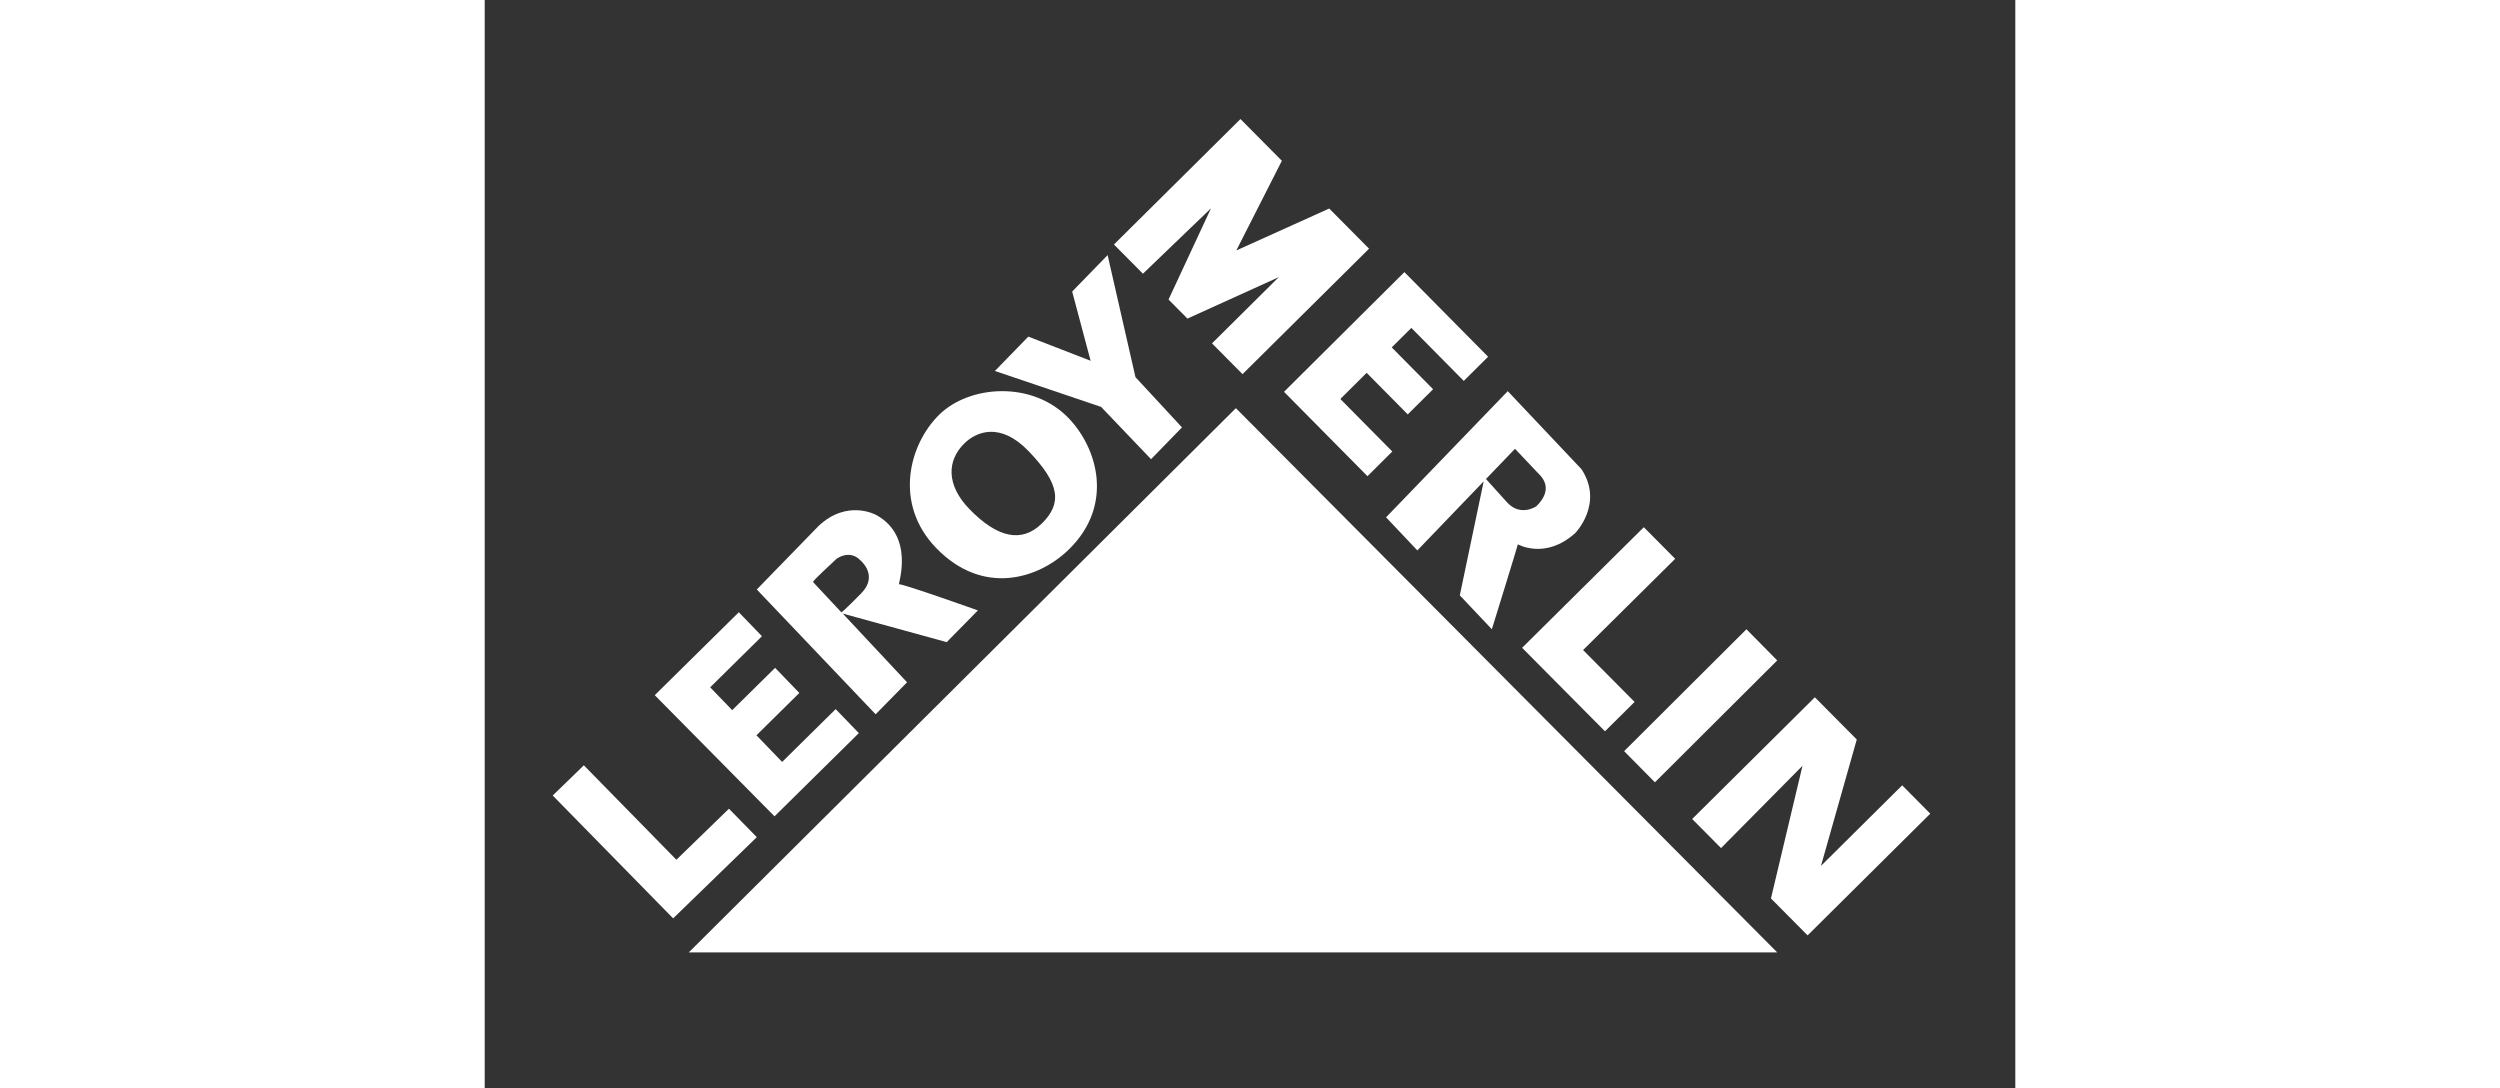
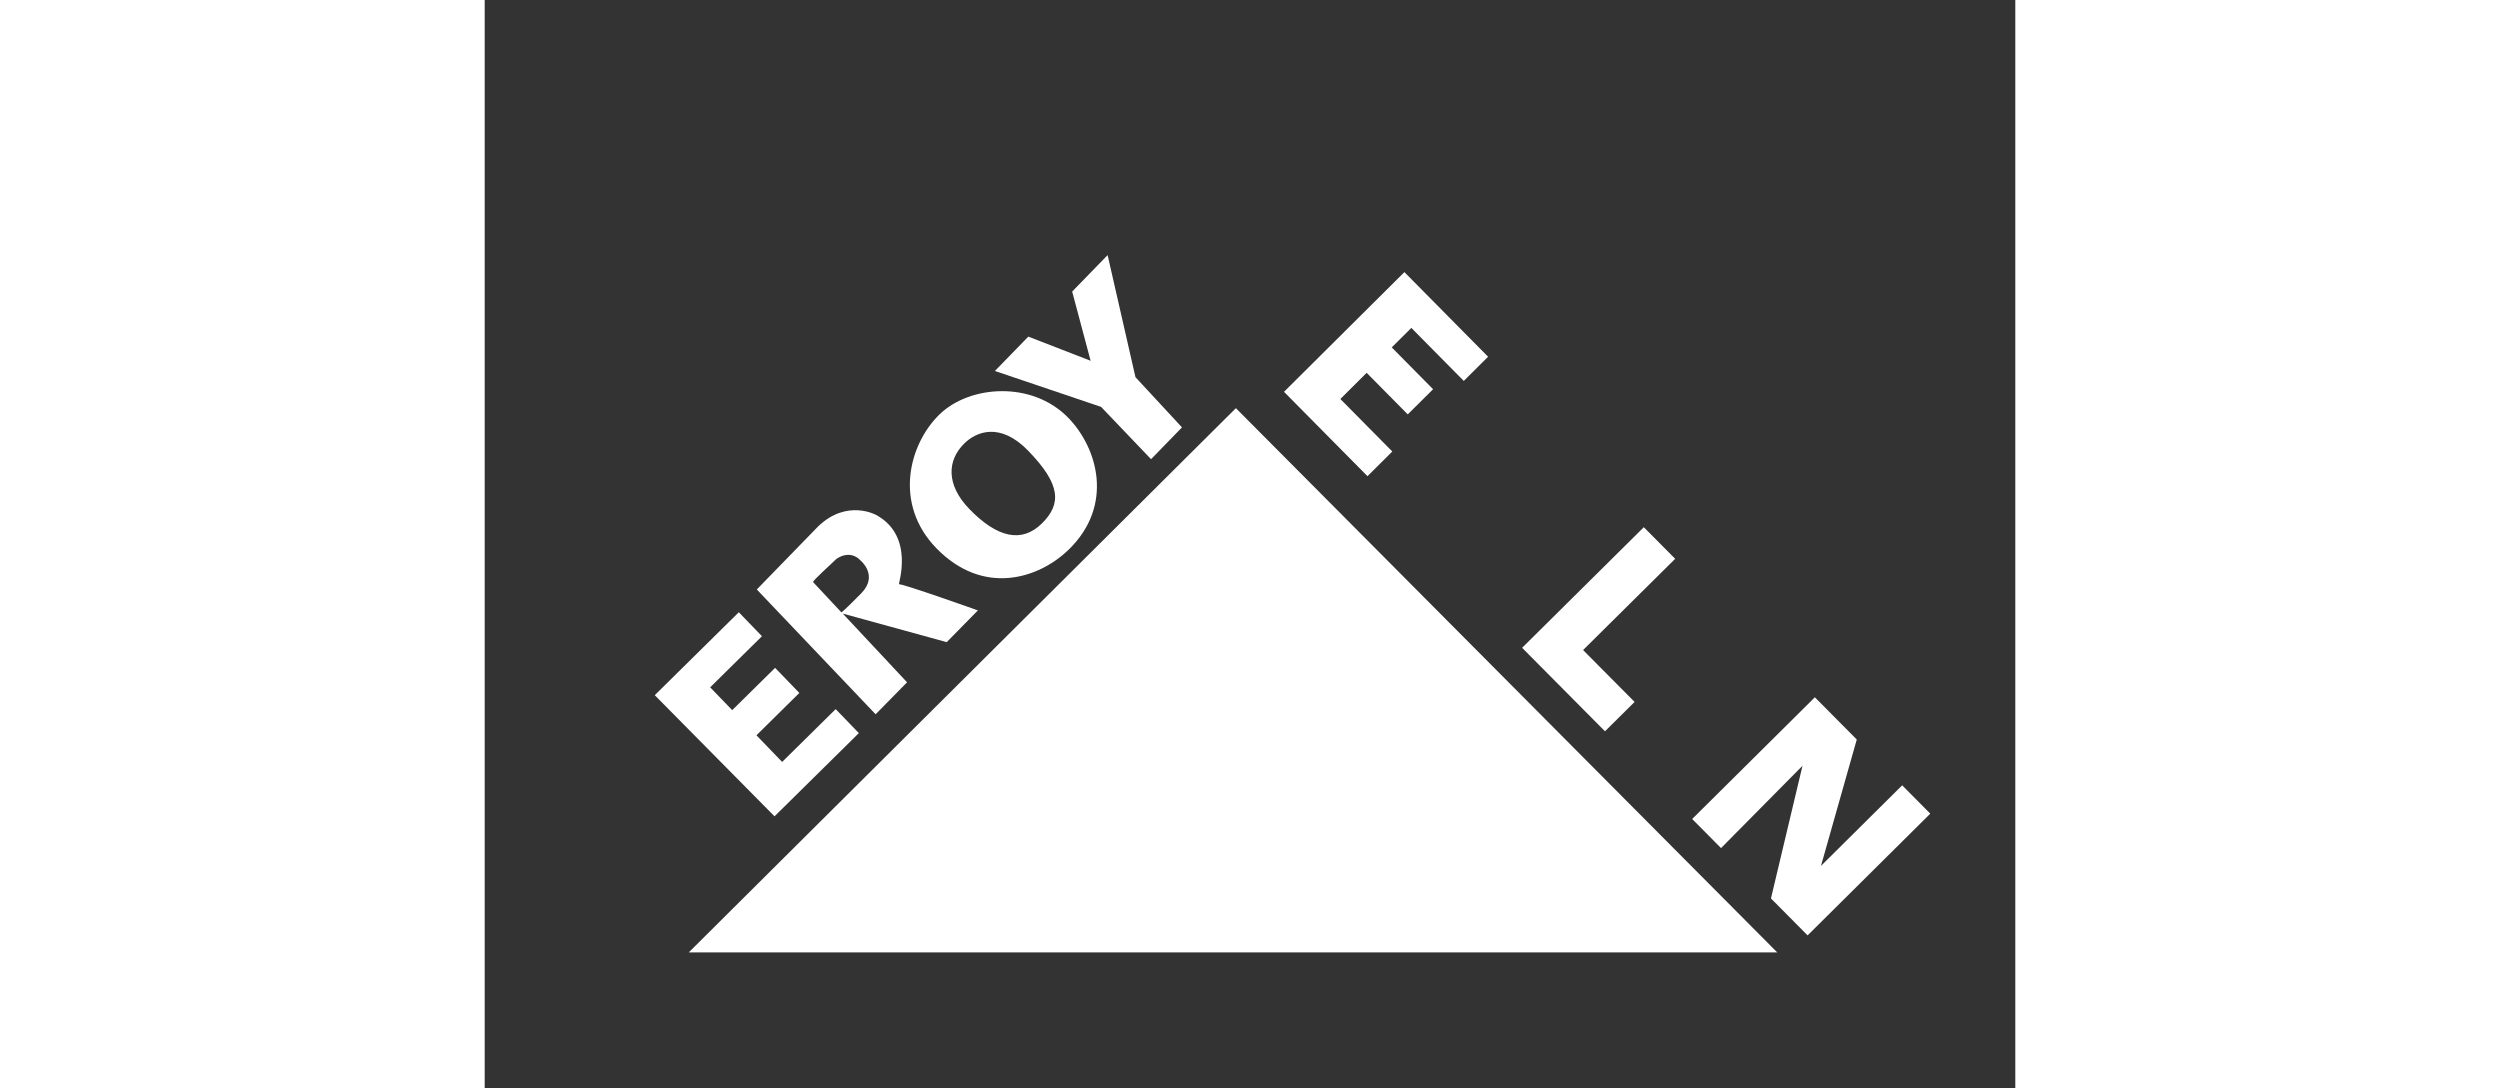
<svg xmlns="http://www.w3.org/2000/svg" width="147" height="64" viewBox="0 0 90 64" fill="none">
  <rect x="0" y="0" width="90" height="64" fill="#333333" stroke="none" />
  <g clip-path="url(#clip0_701_84381)">
    <path d="M12 56H76L44.17 24L12 56Z" fill="white" />
-     <path d="M11.081 54L16 49.225L14.362 47.553L11.272 50.553L5.83 45L4 46.776L11.081 54Z" fill="white" />
    <path d="M17.042 48L22 43.107L20.638 41.696L17.49 44.802L15.979 43.235L18.501 40.745L17.076 39.27L14.554 41.757L13.258 40.415L16.303 37.41L14.942 36L10 40.877L17.042 48Z" fill="white" />
    <path d="M34.322 24.575C32.193 22.375 28.5 22.638 26.722 24.388C24.942 26.138 24.035 29.627 26.547 32.223C29.306 35.074 32.59 34.038 34.368 32.29C36.992 29.71 36.058 26.369 34.322 24.575ZM32.758 30.783C31.58 31.941 30.14 31.627 28.495 29.927C27.113 28.498 27.196 27.064 28.201 26.075C28.892 25.395 30.296 24.786 31.966 26.512C33.872 28.482 33.935 29.625 32.758 30.783Z" fill="white" />
    <path d="M39.182 27L41 25.13L38.265 22.177L36.628 15L34.544 17.143L35.628 21.214L31.965 19.793L30 21.813L36.245 23.926L39.182 27Z" fill="white" />
    <path d="M29 35.892C29 35.892 24.573 34.316 24.363 34.354C24.294 34.366 25.313 31.537 23.024 30.283C23.024 30.283 21.325 29.324 19.624 30.935L16 34.661L22.987 42L24.835 40.119L21.054 36.078L27.166 37.758L29 35.892ZM22.143 34.884C21.116 35.928 20.977 36.01 20.977 36.01C20.977 36.01 19.367 34.288 19.31 34.227C19.253 34.166 20.461 33.086 20.652 32.892C20.733 32.809 21.485 32.297 22.108 32.963C22.108 32.963 23.17 33.839 22.143 34.884Z" fill="white" />
-     <path d="M38.704 16.095L37 14.377L44.439 7L46.874 9.454L44.194 14.728L49.657 12.261L52 14.623L44.561 22L42.766 20.19L46.692 16.296L41.321 18.733L40.21 17.613L42.707 12.248L38.704 16.095Z" fill="white" />
    <path d="M51.908 28L47 23.039L54.078 16L59 20.976L57.57 22.398L54.487 19.281L53.334 20.427L55.766 22.886L54.276 24.366L51.859 21.922L50.312 23.461L53.367 26.548L51.908 28Z" fill="white" />
    <path d="M68.156 31L70 32.858L64.585 38.223L67.614 41.273L65.873 43L61 38.091L68.156 31Z" fill="white" />
-     <path d="M67 44.168L74.191 37L76 38.833L68.809 46L67 44.168Z" fill="white" />
    <path d="M72.697 49.868L71 48.157L78.214 41L80.678 43.483L78.573 50.915L83.348 46.177L85 47.843L77.787 55L75.632 52.828L77.487 45.027L72.697 49.868Z" fill="white" />
-     <path d="M64.493 27.59L60.156 23L53 30.418L54.84 32.364L58.741 28.303L57.337 35.007L59.221 37C59.221 37 60.706 32.205 60.751 32.005C60.751 32.005 62.36 32.935 64.126 31.343C64.126 31.343 65.819 29.611 64.493 27.59ZM61.844 29.763C61.844 29.763 60.933 30.406 60.13 29.556L58.875 28.165C58.875 28.165 60.391 26.587 60.582 26.388C60.582 26.388 61.75 27.624 61.896 27.778C62.042 27.933 62.963 28.66 61.844 29.763Z" fill="white" />
  </g>
  <defs>
    <clipPath id="clip0_701_84381">
      <rect width="81" height="49" fill="white" transform="translate(4 7)" />
    </clipPath>
  </defs>
</svg>